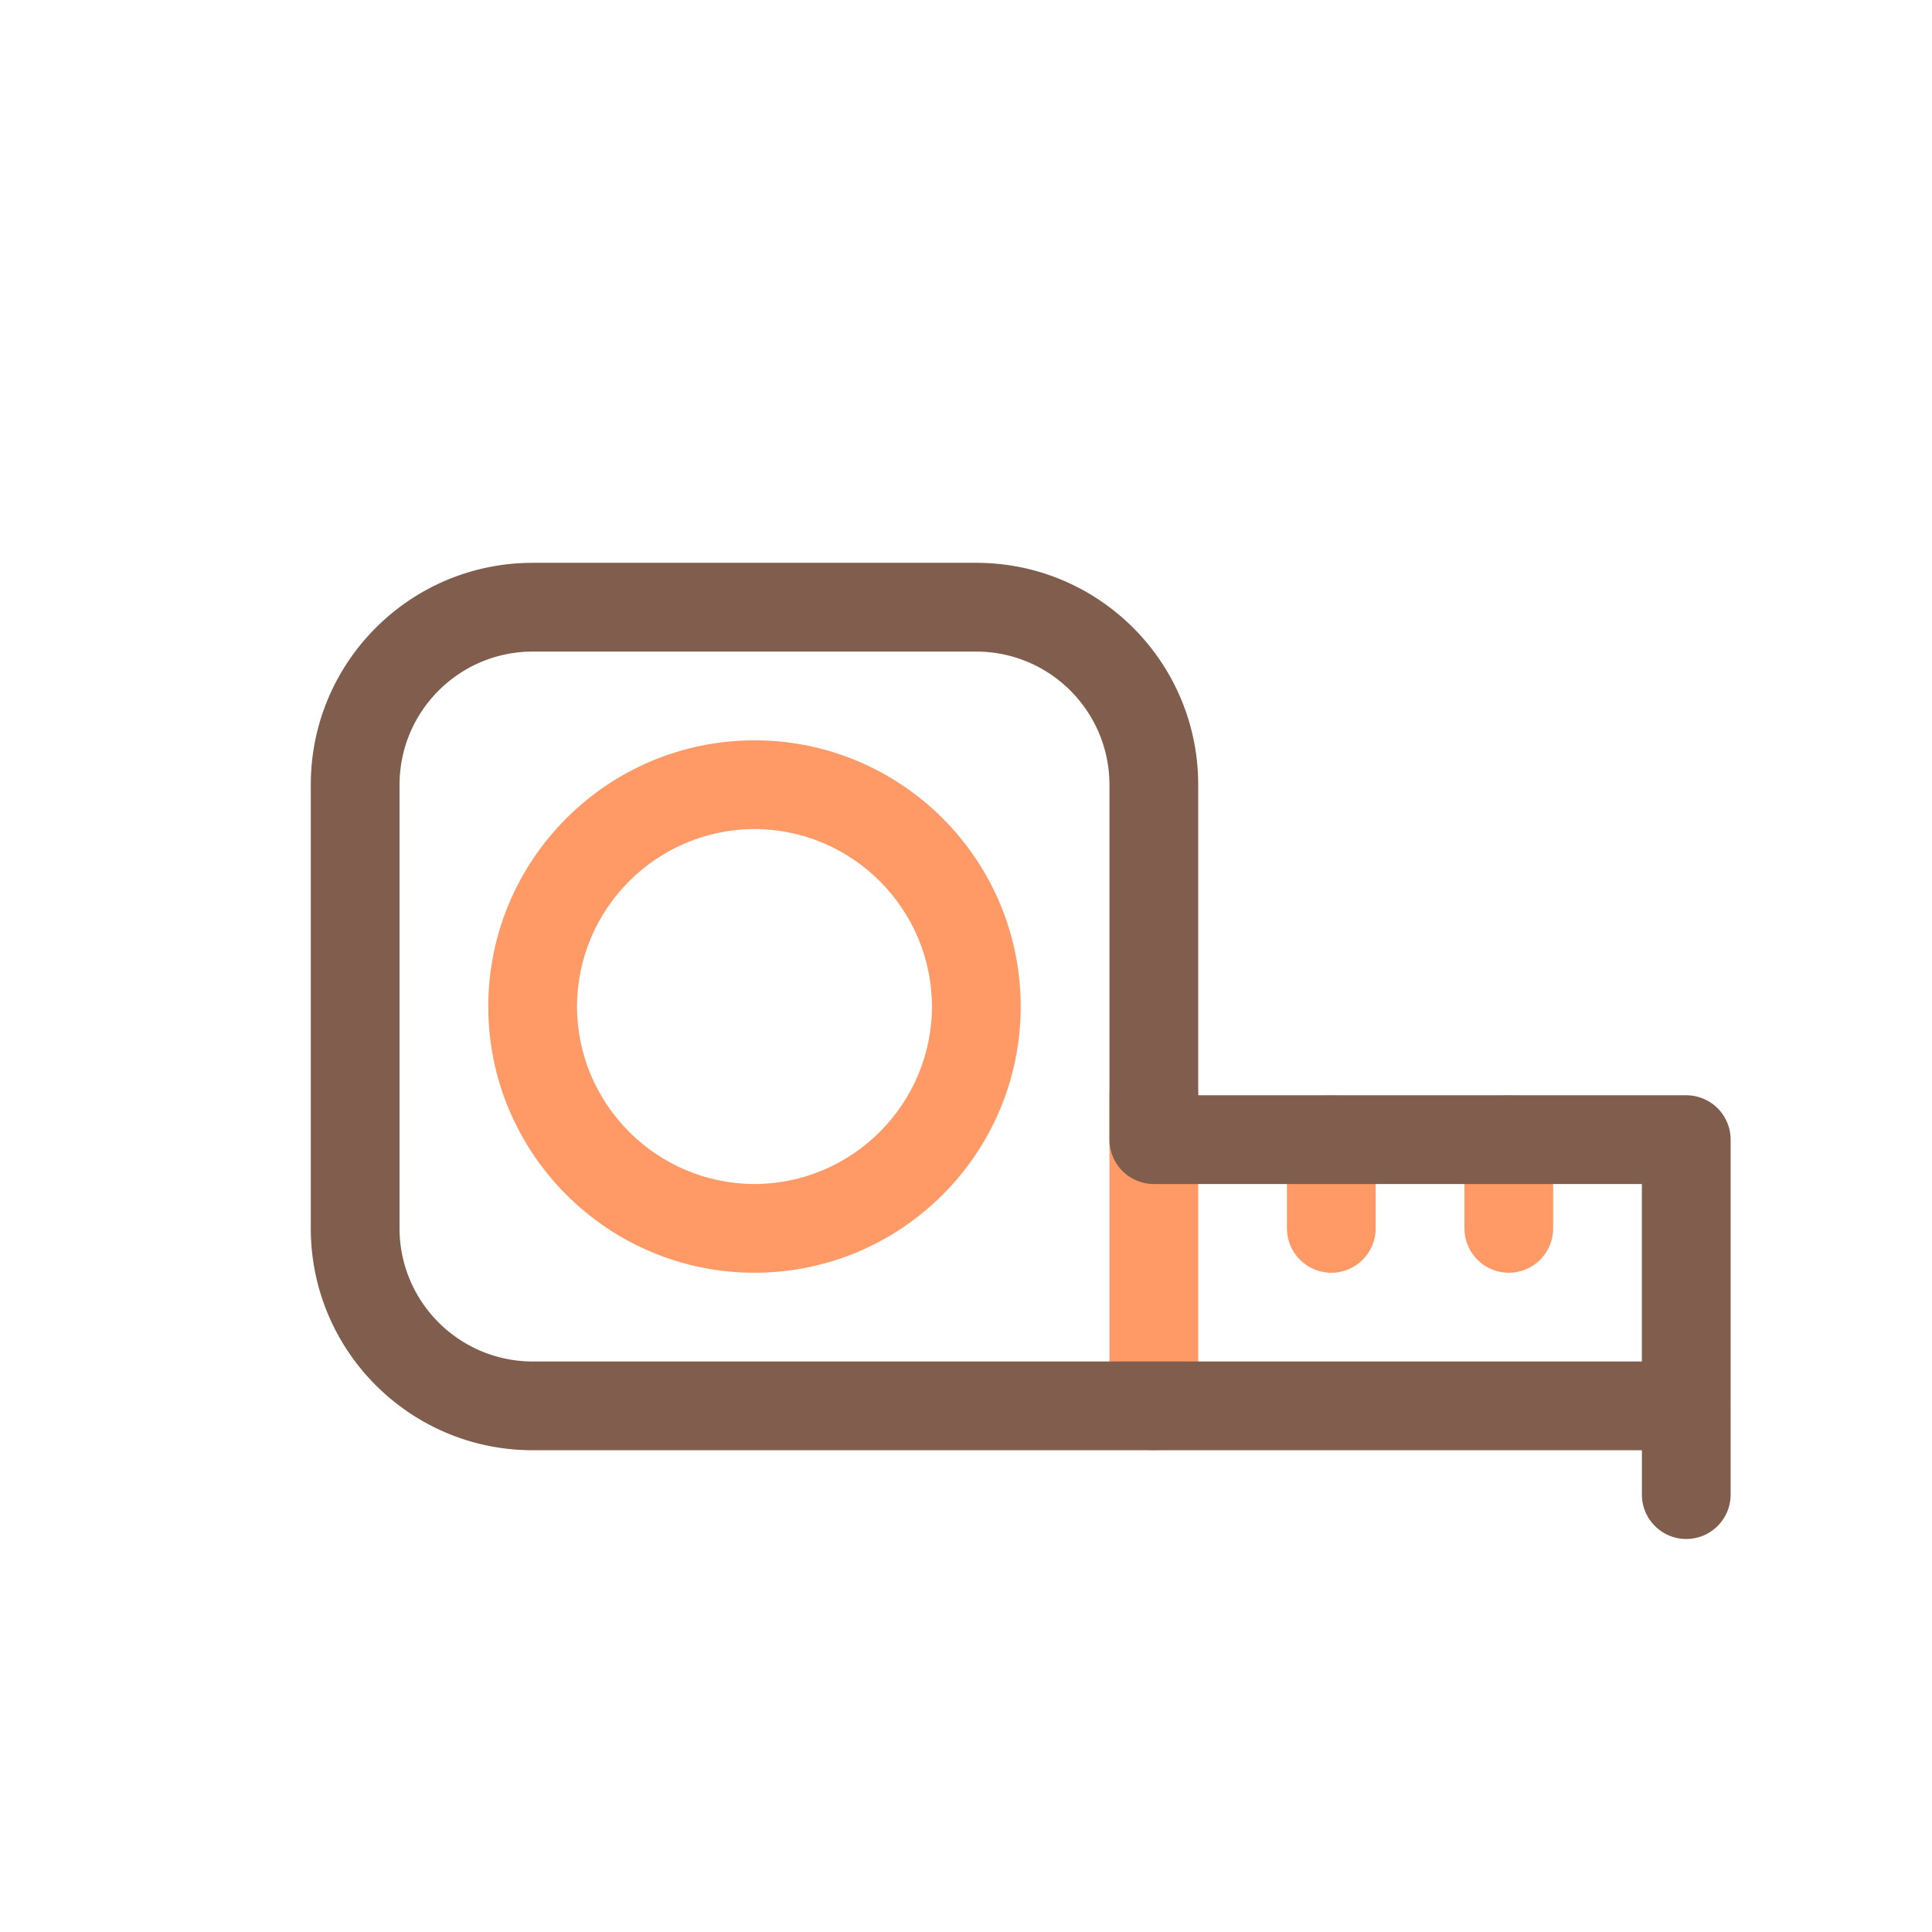
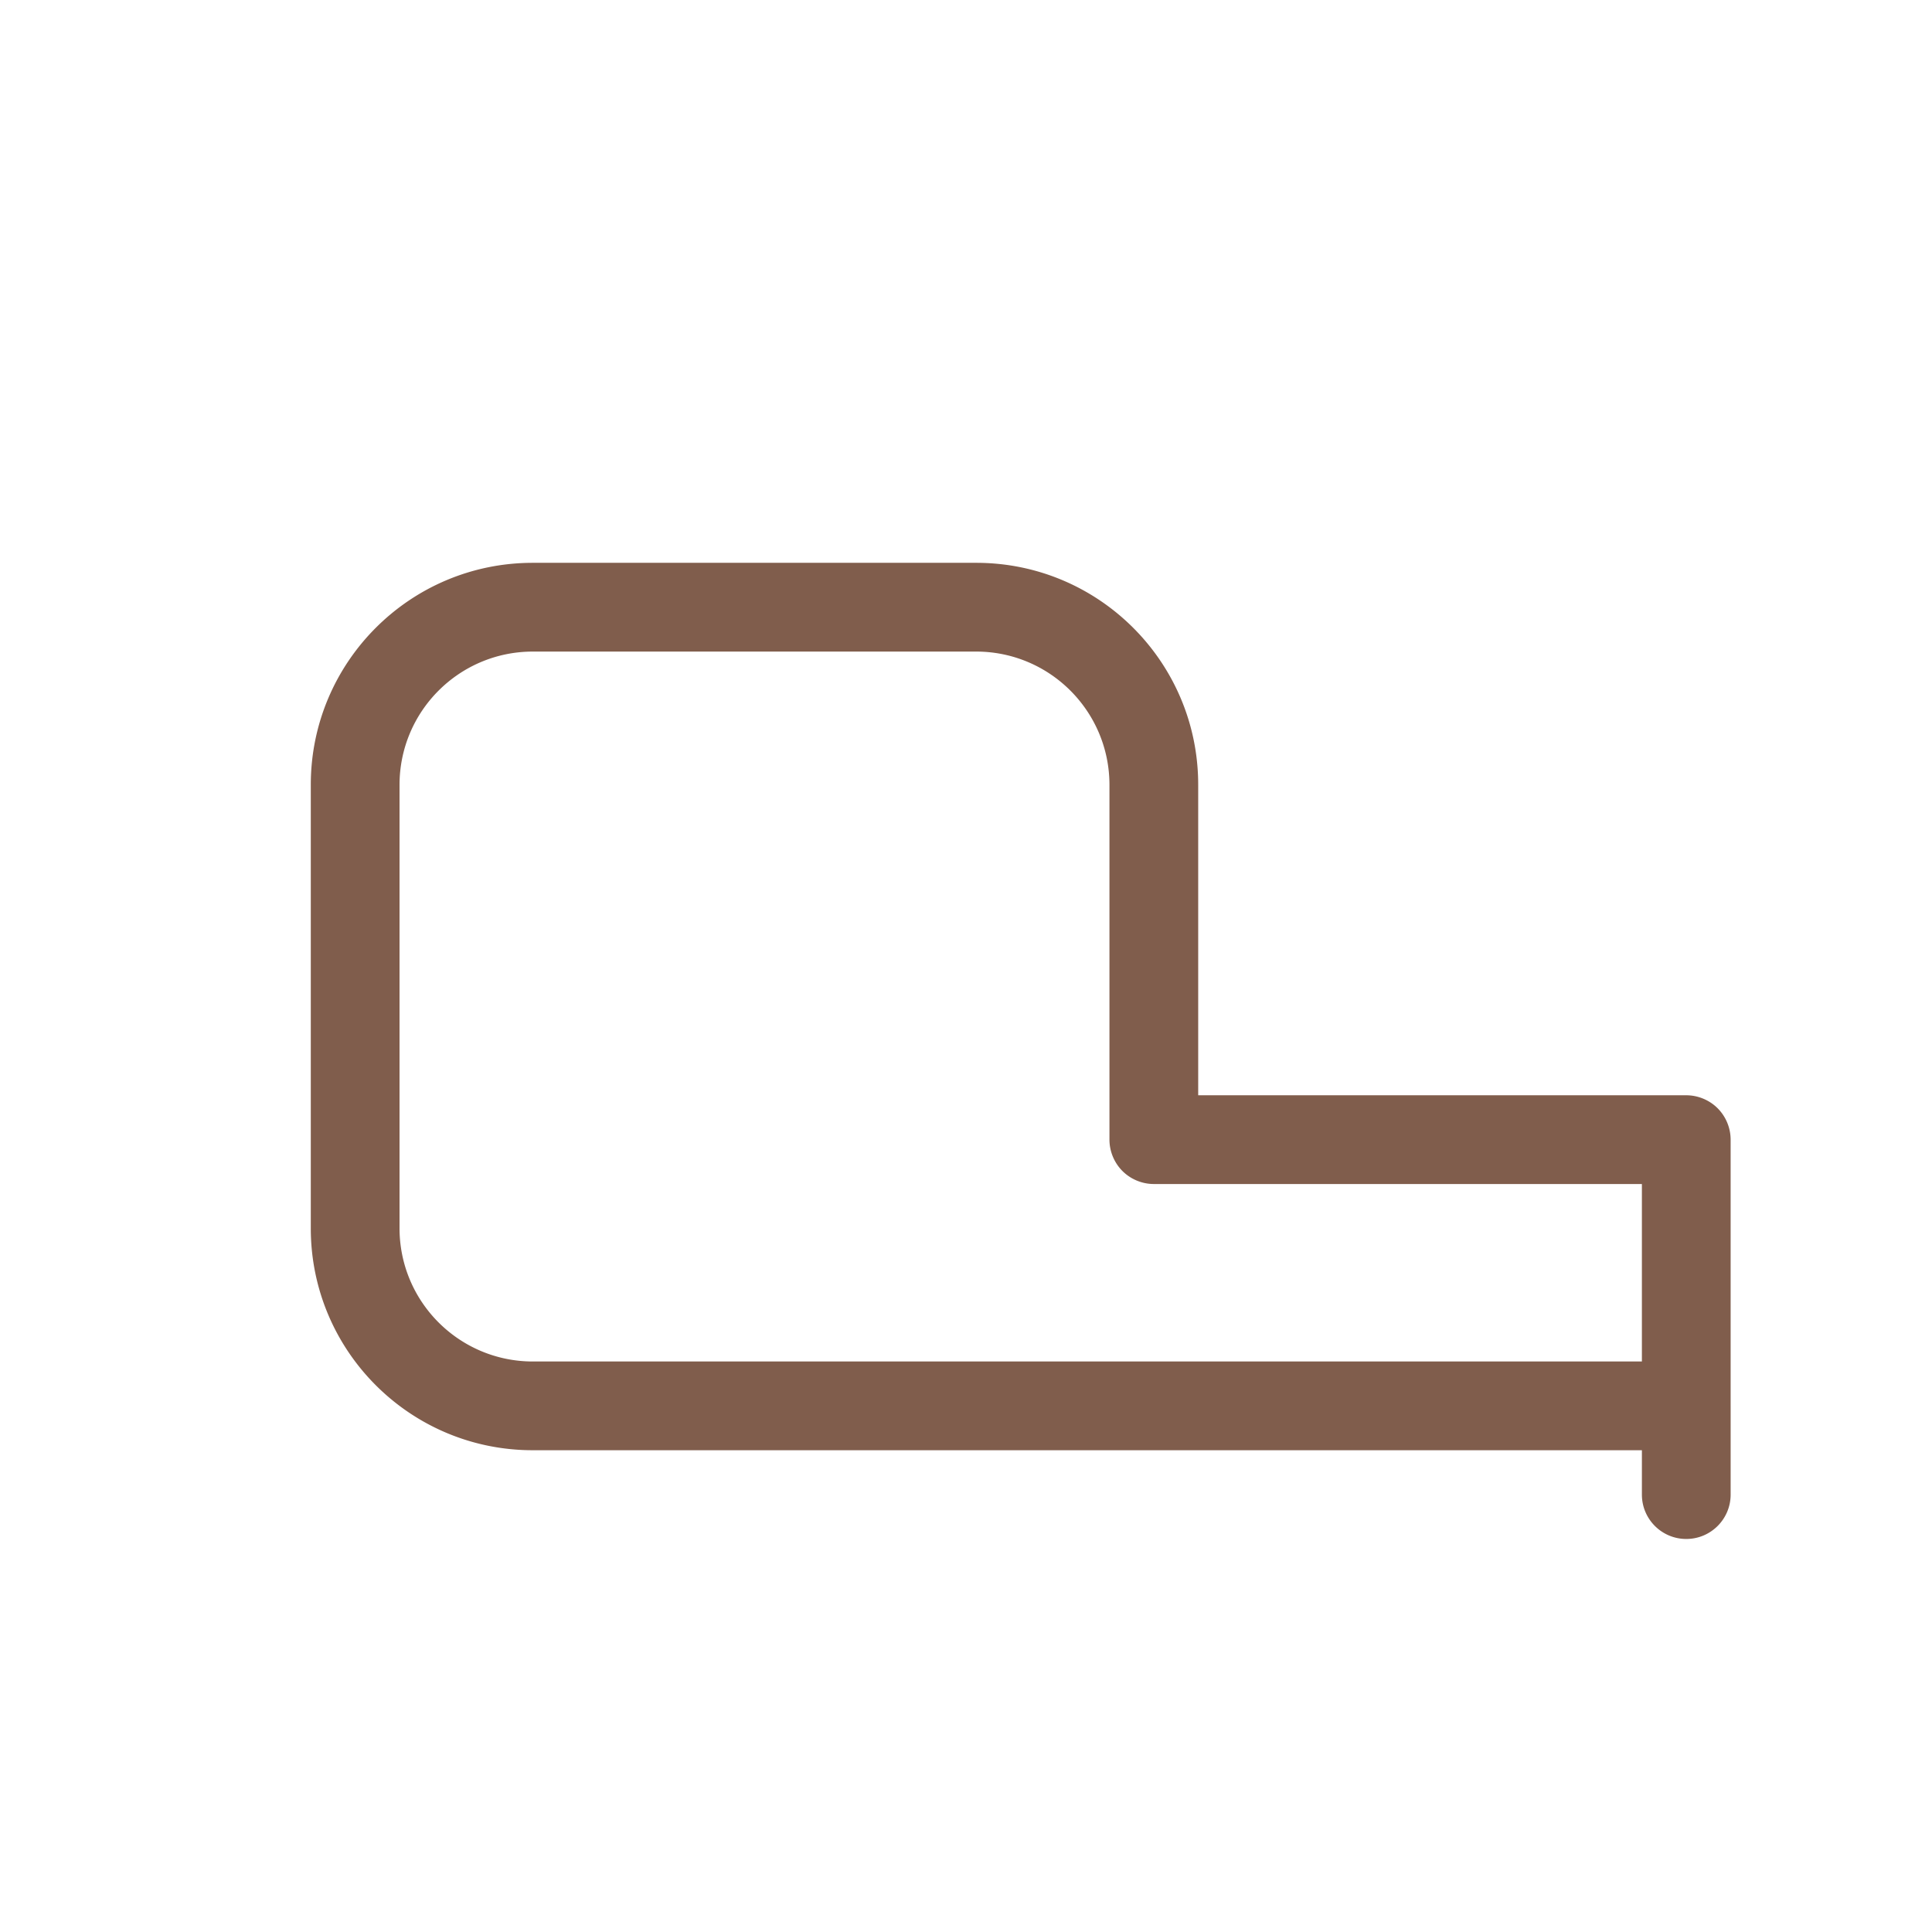
<svg xmlns="http://www.w3.org/2000/svg" width="800px" height="800px" viewBox="0 0 1024 1024" class="icon" version="1.1">
-   <path d="M588.034 580.519v164.619c0 12.986 10.529 23.517 23.517 23.517 12.986 0 23.517-10.531 23.517-23.517V580.519c0-12.988-10.531-23.517-23.517-23.517-12.988 0-23.517 10.528-23.517 23.517M682.102 604.036v47.034c0 12.986 10.529 23.517 23.517 23.517 12.986 0 23.517-10.531 23.517-23.517v-47.034c0-12.988-10.531-23.517-23.517-23.517-12.988 0-23.517 10.528-23.517 23.517M776.171 604.036v47.034c0 12.986 10.529 23.517 23.517 23.517 12.986 0 23.517-10.531 23.517-23.517v-47.034c0-12.988-10.531-23.517-23.517-23.517-12.989 0-23.517 10.528-23.517 23.517M399.898 651.07v-23.517c-51.825-0.096-93.974-42.267-94.071-94.068 0.096-51.803 42.246-93.976 94.071-94.071 51.822 0.094 93.974 42.265 94.068 94.071-0.094 51.801-42.246 93.972-94.068 94.068v47.032c77.886-0.042 141.06-63.24 141.1-141.1-0.04-77.863-63.214-141.062-141.1-141.102-77.888 0.04-141.062 63.24-141.102 141.102 0.04 77.86 63.214 141.058 141.102 141.1V651.07z" fill="#FF9966" />
  <path d="M917.271 745.129V604.034a23.675 23.675 0 0 0-6.886-16.629c-4.379-4.379-10.437-6.888-16.629-6.888H635.068v-164.62c-0.016-64.947-52.638-117.566-117.585-117.585h-235.17c-64.949 0.019-117.569 52.638-117.585 117.585v235.17c0.016 64.949 52.636 117.569 117.585 117.585H870.24v23.517c0 12.988 10.529 23.517 23.517 23.517 12.986 0 23.517-10.529 23.517-23.517v-47.034l-0.003-0.006z m-47.035-23.51H282.313c-38.951-0.07-70.481-31.602-70.553-70.551v-235.17c0.073-38.949 31.602-70.481 70.553-70.551h235.17c38.949 0.071 70.478 31.602 70.551 70.551v188.136c0 6.192 2.509 12.25 6.888 16.629s10.435 6.888 16.629 6.888h258.685v94.068z" fill="#805D4C" />
</svg>